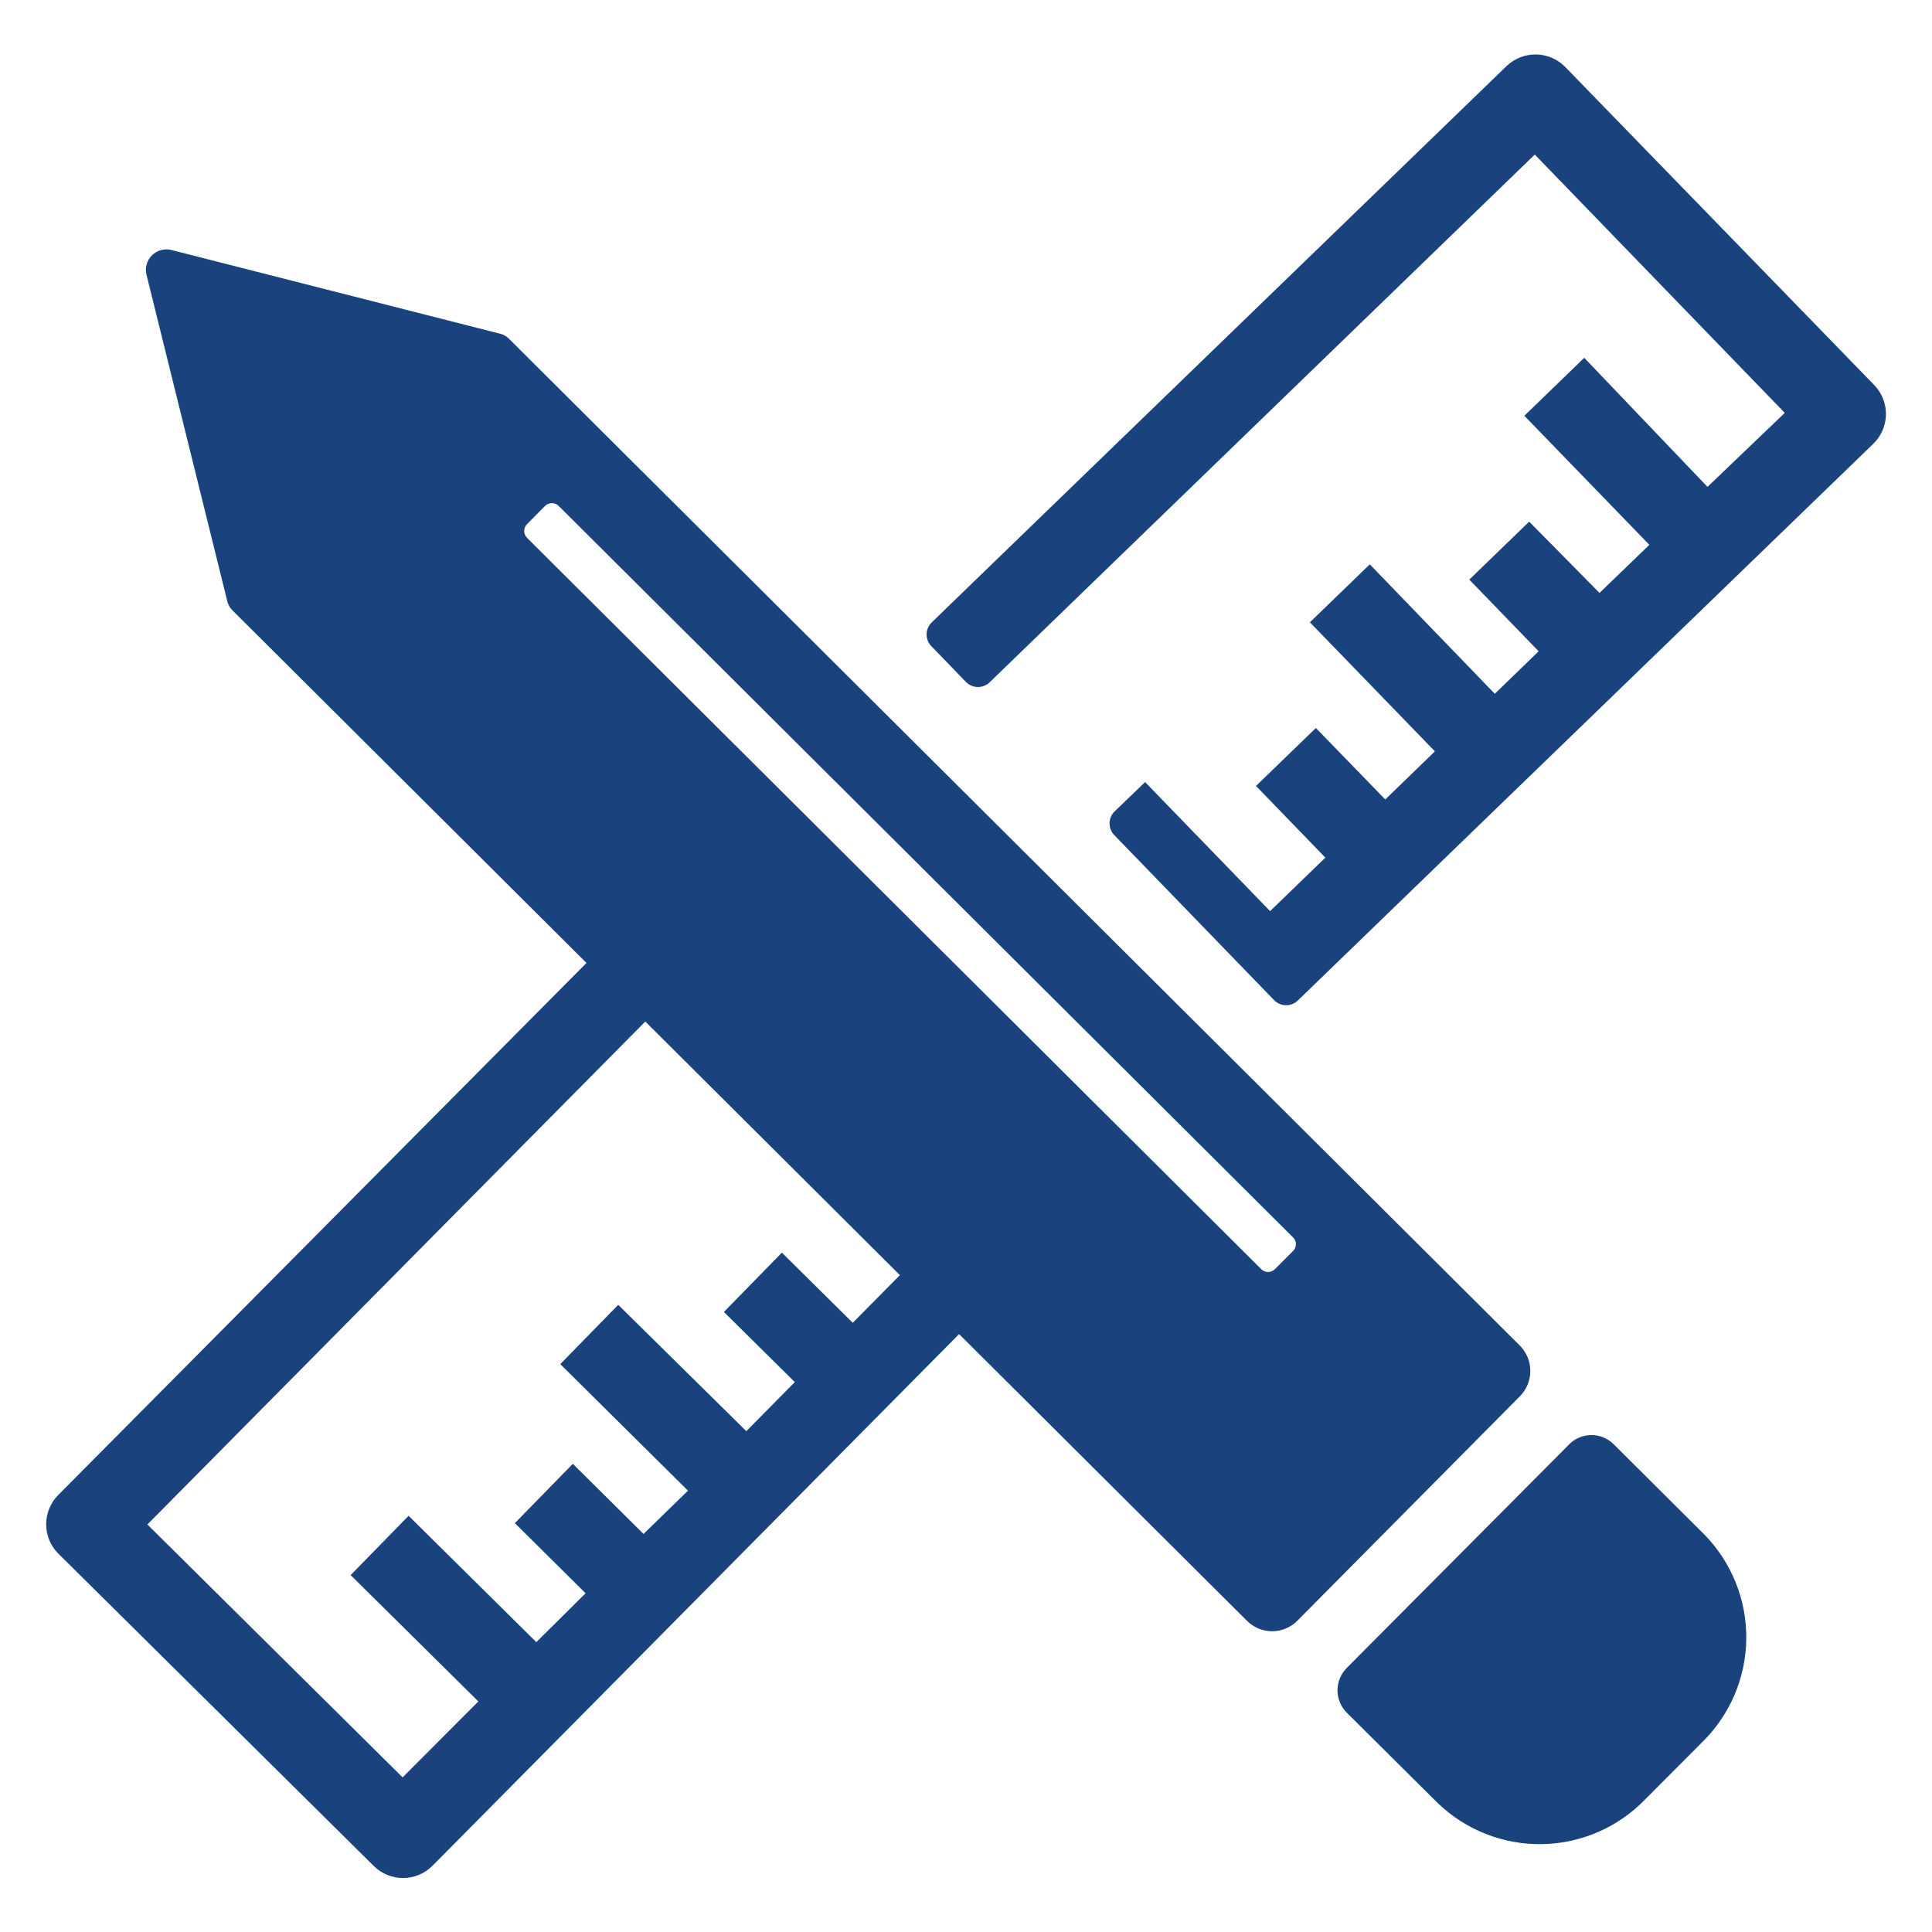
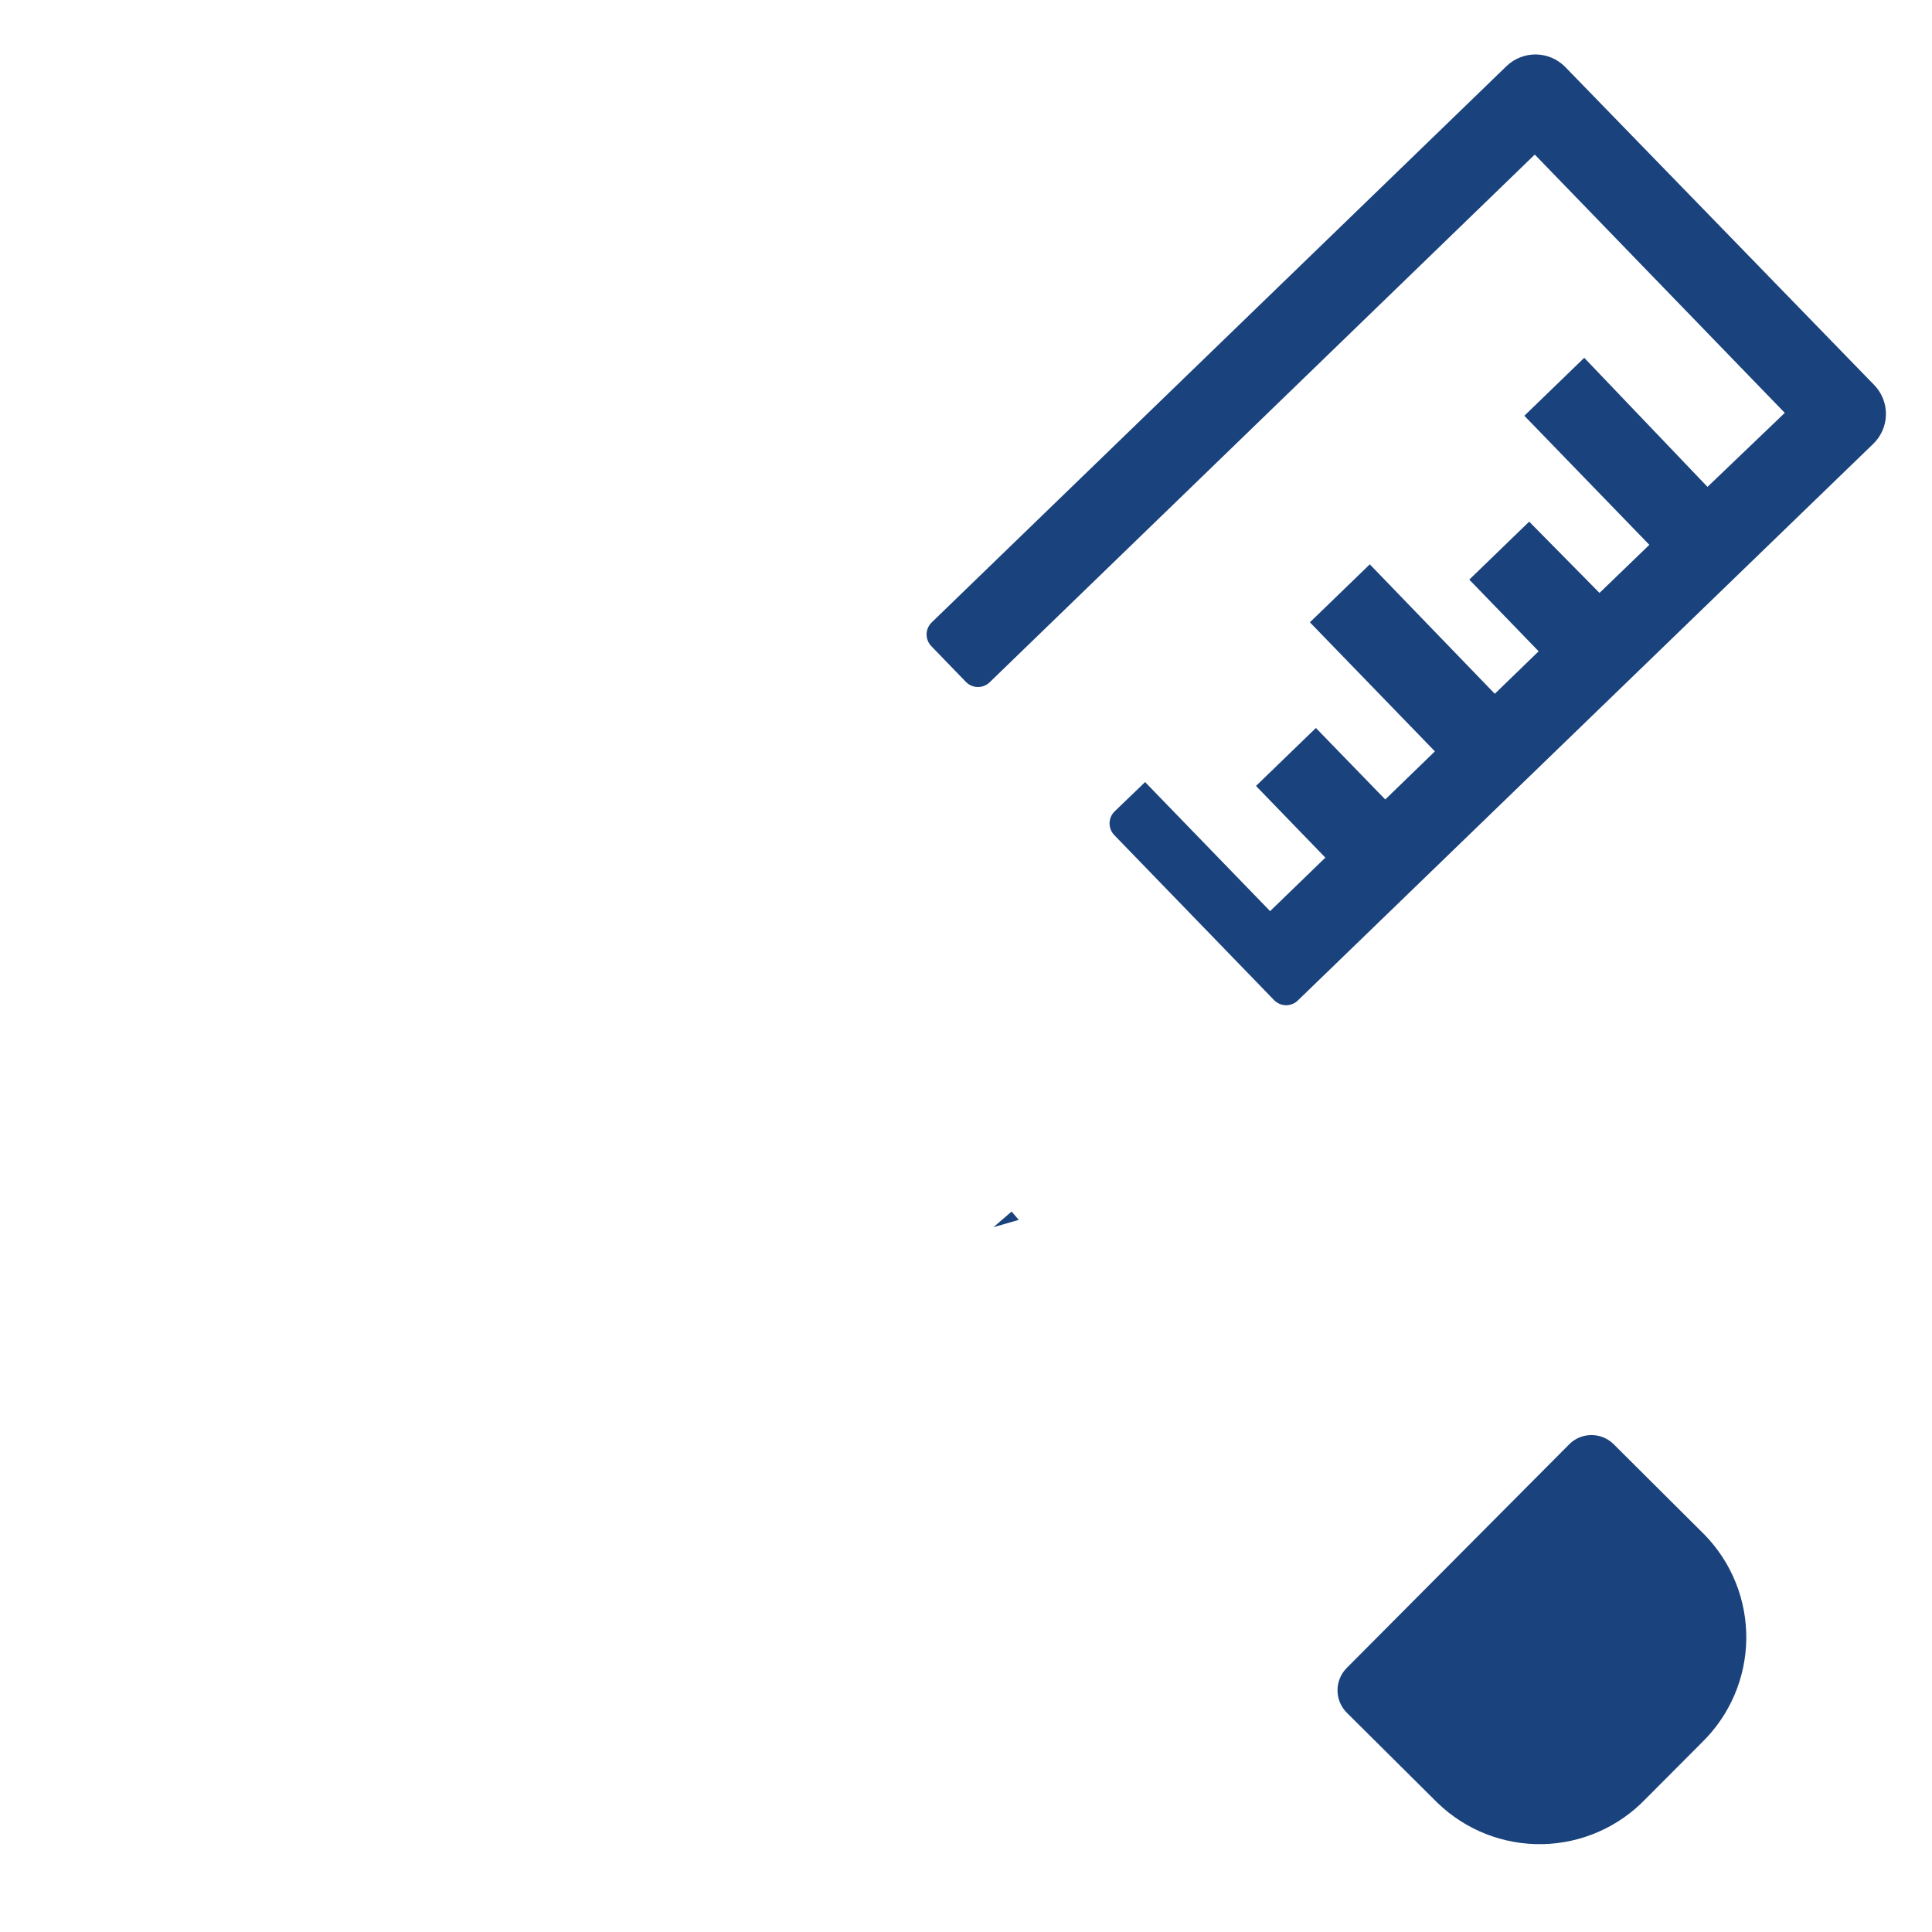
<svg xmlns="http://www.w3.org/2000/svg" width="1200pt" height="1200pt" version="1.1" viewBox="0 0 1200 1200">
  <g fill="#1a427c">
    <path d="m1164 239.04-192-197.64c-4.754-4.742-11.164-7.457-17.879-7.57-6.715-0.109-13.211 2.387-18.121 6.973l-357.36 345.84c-1.992 1.961-3.117 4.641-3.117 7.438 0 2.801 1.125 5.481 3.117 7.441l21.359 22.082c1.961 1.992 4.644 3.113 7.441 3.113s5.477-1.121 7.438-3.113l338.4-327.6 155.28 160.44-48 45.961-76.559-80.164-37.199 36 77.641 80.16-30.961 29.879-43.68-44.277-37.199 36 43.078 44.52-27.238 26.398-77.641-80.398-37.199 36 77.641 80.16-30.844 29.879-43.078-44.398-37.199 36 43.078 44.52-34.32 33.238-77.641-80.16-18.957 18.242c-1.996 1.961-3.117 4.644-3.117 7.441s1.121 5.477 3.117 7.438l99.121 102.36h-0.004c1.965 1.996 4.644 3.117 7.441 3.117s5.477-1.121 7.441-3.117l356.88-345.24c5.098-4.742 8.062-11.344 8.219-18.305 0.16-6.957-2.504-13.688-7.379-18.656z" />
-     <path d="m268.68 1158.8 349.92-353.28c4.086-4.117 4.086-10.762 0-14.879l-101.16-100.2c-1.965-1.992-4.644-3.117-7.441-3.117s-5.477 1.125-7.441 3.117l-18.602 18.719 79.32 78.48-33.602 33.961-44.039-43.559-36 36.84 44.039 43.559-30.121 30.48-79.555-78.48-36 36.84 79.32 78.602-27.602 26.879-43.922-43.559-36 36.84 43.922 43.559-30.598 30.359-79.32-78.48-36 36.84 79.32 78.48-47.043 47.16-158.52-157.08 331.56-334.92c1.992-1.961 3.113-4.644 3.113-7.441s-1.121-5.477-3.113-7.438l-21.961-21.121c-4.117-4.09-10.762-4.09-14.879 0l-350.28 352.8c-4.691 4.816-7.316 11.273-7.316 18 0 6.723 2.625 13.184 7.316 18l196.08 194.16c4.859 4.856 11.457 7.574 18.328 7.551 6.867-0.02 13.445-2.781 18.273-7.672z" />
    <path d="m632.76 757.68-15.723 4.559 11.281-9.719z" />
-     <path d="m310.44 207.24-204-51.961v0.004c-4.305-1.082-8.859 0.16-12.02 3.273-3.164 3.109-4.473 7.644-3.461 11.965l50.281 203.16h-0.004c0.562 2.102 1.684 4.008 3.242 5.519l630 627.48c4.144 4.172 9.781 6.516 15.66 6.516s11.516-2.344 15.66-6.516l138.24-139.44c4.148-4.18 6.477-9.828 6.477-15.719 0-5.887-2.328-11.539-6.477-15.719l-628.08-625.56c-1.52-1.5-3.434-2.543-5.519-3zm492.72 561.36c1.129 1.105 1.766 2.617 1.766 4.199 0 1.578-0.637 3.094-1.766 4.199l-11.281 11.281c-1.125 1.133-2.66 1.773-4.258 1.773-1.602 0-3.133-0.641-4.262-1.773l-456-454.2v-0.004c-1.137-1.125-1.773-2.66-1.773-4.258 0-1.602 0.637-3.133 1.773-4.262l11.16-11.281v0.004c1.129-1.137 2.66-1.777 4.262-1.777 1.598 0 3.133 0.641 4.258 1.777z" />
    <path d="m974.04 897.72-137.52 138.24c-3.691 3.691-5.769 8.699-5.769 13.918 0 5.223 2.078 10.23 5.769 13.922l56.398 56.039h0.004c17.402 16.812 40.777 26.016 64.969 25.59 24.195-0.426 47.23-10.453 64.031-27.871l35.16-35.281-0.004 0.004c17.336-16.883 27.254-39.961 27.57-64.152 0.312-24.195-9-47.523-25.887-64.848l-56.398-56.16h-0.004c-3.773-3.797-8.938-5.883-14.289-5.769-5.352 0.113-10.422 2.414-14.031 6.367z" />
  </g>
</svg>